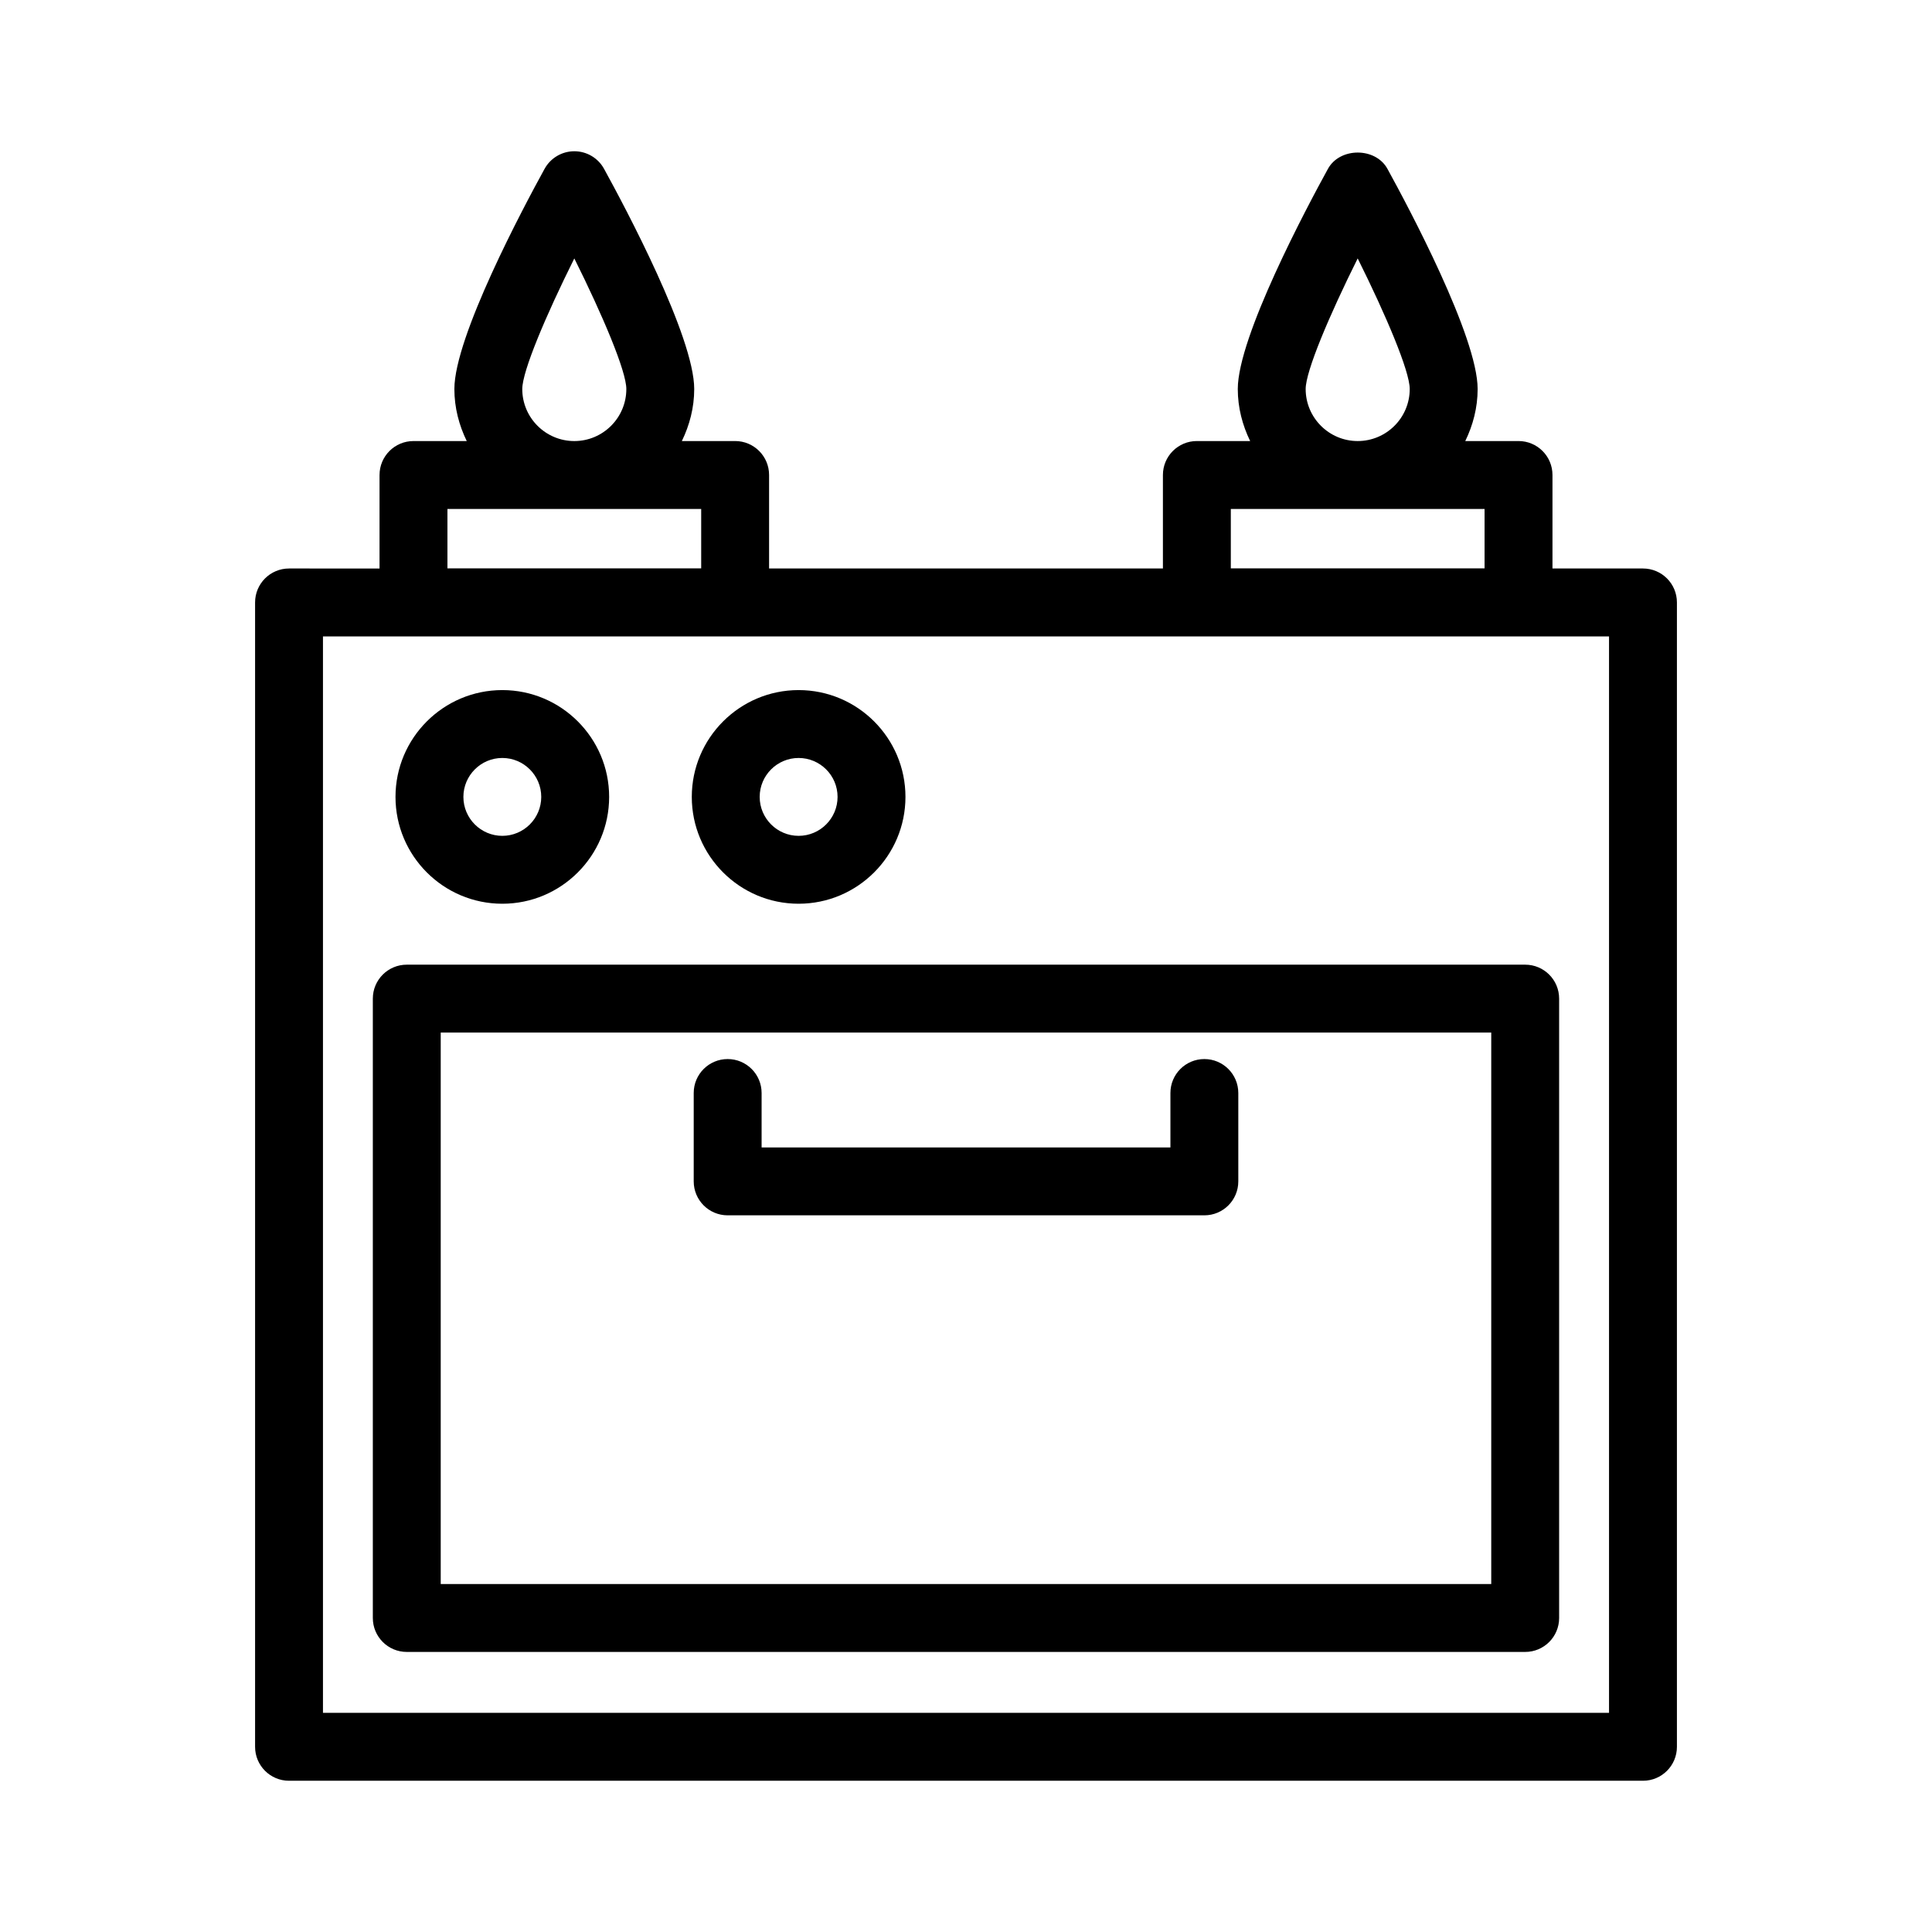
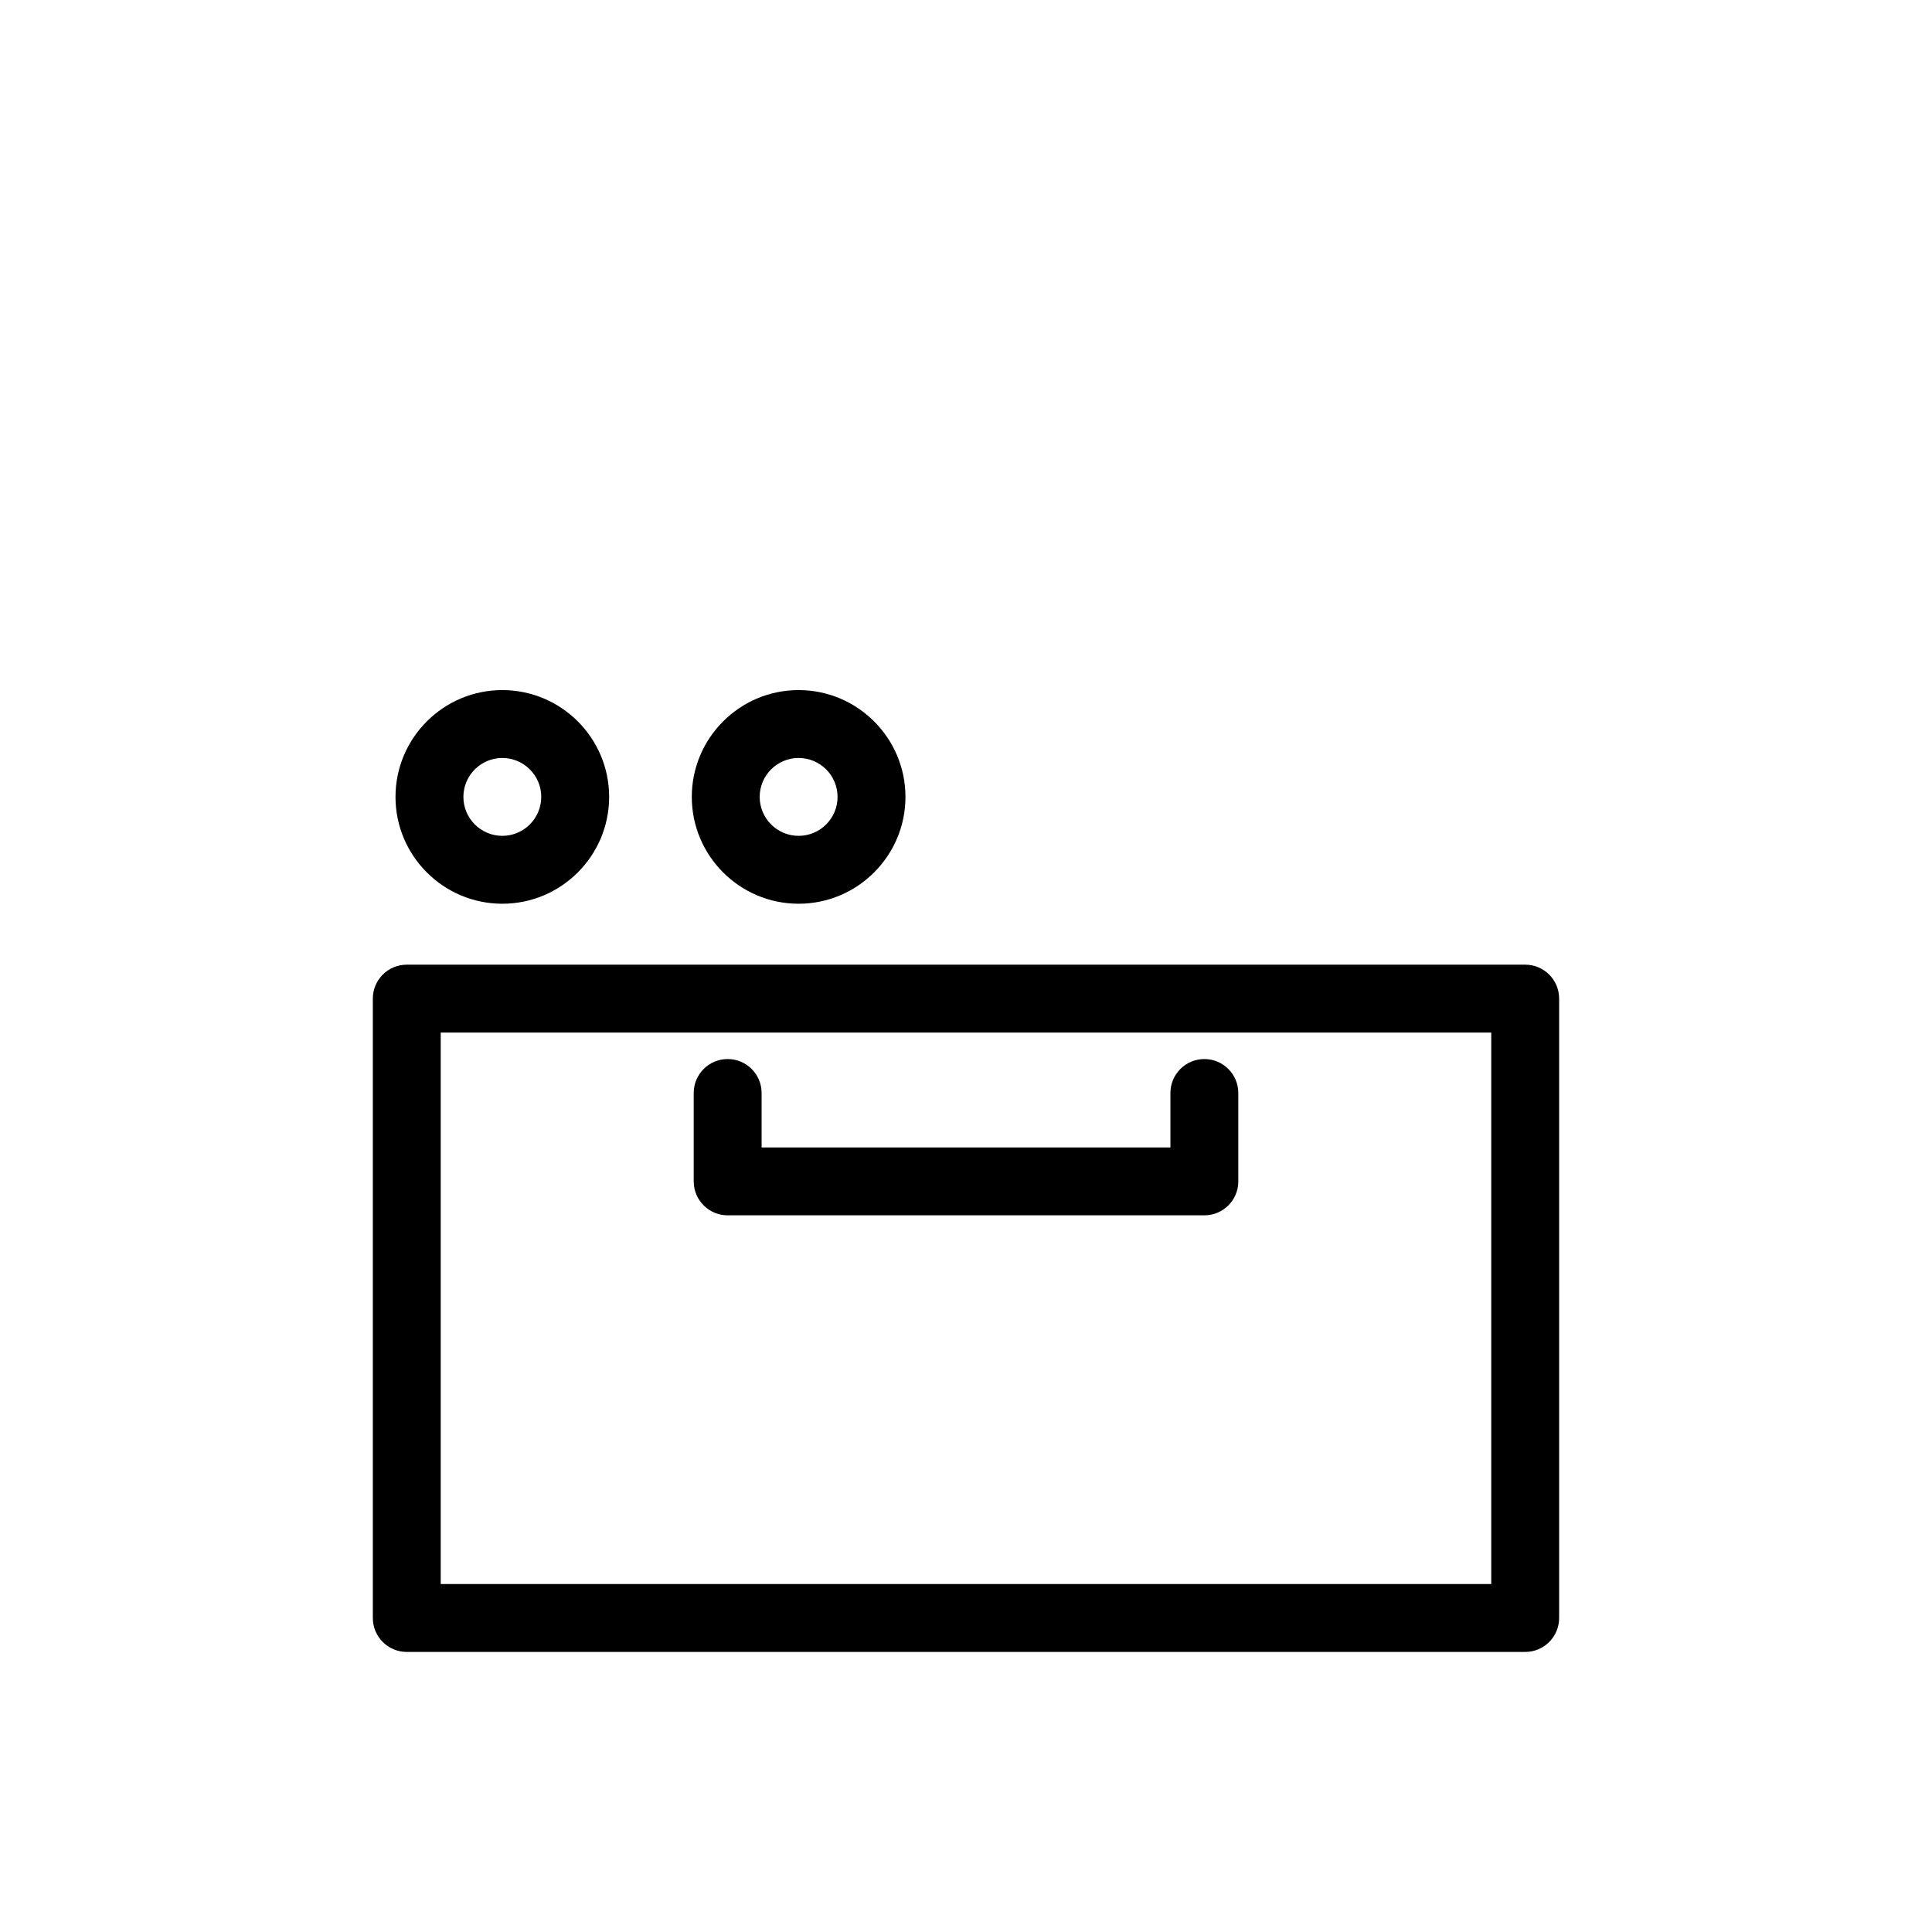
<svg xmlns="http://www.w3.org/2000/svg" fill="#000000" width="800px" height="800px" version="1.1" viewBox="144 144 512 512">
  <g>
-     <path d="m244.58 269.88v24.781l-23.984-0.004c-4.973 0-8.996 4.027-8.996 8.996v303.27c0 4.969 4.023 8.996 8.996 8.996h358.81c4.973 0 8.996-4.027 8.996-8.996v-303.27c0-4.969-4.023-8.996-8.996-8.996h-23.984v-24.781c0-4.969-4.023-8.996-8.996-8.996h-14.113c2.035-4.188 3.277-8.828 3.277-13.789 0-13.824-18.301-48.16-23.906-58.352-3.164-5.754-12.598-5.738-15.762 0-5.606 10.195-23.898 44.531-23.898 58.352 0 4.961 1.242 9.602 3.277 13.789h-14.121c-4.973 0-8.996 4.027-8.996 8.996v24.781h-104.37v-24.781c0-4.969-4.023-8.996-8.996-8.996h-14.121c2.035-4.188 3.277-8.828 3.277-13.789 0-13.82-18.293-48.156-23.898-58.352-1.578-2.871-4.594-4.656-7.879-4.656-3.277 0-6.301 1.789-7.879 4.66-5.606 10.191-23.906 44.527-23.906 58.352 0 4.961 1.242 9.602 3.277 13.789h-14.113c-4.973-0.004-8.996 4.027-8.996 8.996zm259.22-57.398c7.519 15.086 13.793 29.879 13.793 34.613 0 7.606-6.184 13.789-13.793 13.789-7.602 0-13.785-6.184-13.785-13.789 0-4.738 6.273-19.527 13.785-34.613zm-33.621 66.395h67.246v15.75h-67.246zm100.23 33.777v285.27h-340.82v-285.27zm-274.21-100.17c7.512 15.078 13.785 29.871 13.785 34.613 0 7.606-6.184 13.789-13.785 13.789-7.609 0-13.793-6.184-13.793-13.789 0-4.738 6.273-19.527 13.793-34.613zm-33.625 66.395h67.246v15.75h-67.246z" />
    <path d="m251.8 581.78h296.39c4.973 0 8.996-4.027 8.996-8.996v-164.14c0-4.969-4.023-8.996-8.996-8.996h-296.39c-4.973 0-8.996 4.027-8.996 8.996v164.14c0 4.965 4.023 8.996 8.996 8.996zm8.996-164.14h278.4v146.14h-278.4z" />
    <path d="m463.17 424.66c-4.973 0-8.996 4.027-8.996 8.996v14.426h-108.34v-14.426c0-4.969-4.023-8.996-8.996-8.996s-8.996 4.027-8.996 8.996v23.422c0 4.969 4.023 8.996 8.996 8.996h126.33c4.973 0 8.996-4.027 8.996-8.996v-23.422c-0.004-4.969-4.027-8.996-9-8.996z" />
    <path d="m277.12 383.5c15.613 0 28.309-12.699 28.309-28.312 0-15.609-12.695-28.309-28.309-28.309-15.613 0-28.309 12.699-28.309 28.309 0 15.613 12.695 28.312 28.309 28.312zm0-38.629c5.684 0 10.316 4.625 10.316 10.316 0 5.688-4.629 10.32-10.316 10.32-5.684 0-10.316-4.629-10.316-10.32 0.004-5.688 4.633-10.316 10.316-10.316z" />
    <path d="m355.64 383.5c15.613 0 28.316-12.699 28.316-28.312 0-15.609-12.703-28.309-28.316-28.309s-28.309 12.699-28.309 28.309c0 15.613 12.695 28.312 28.309 28.312zm0-38.629c5.691 0 10.324 4.625 10.324 10.316 0 5.688-4.629 10.32-10.324 10.32-5.684 0-10.316-4.629-10.316-10.32 0-5.688 4.629-10.316 10.316-10.316z" />
  </g>
</svg>